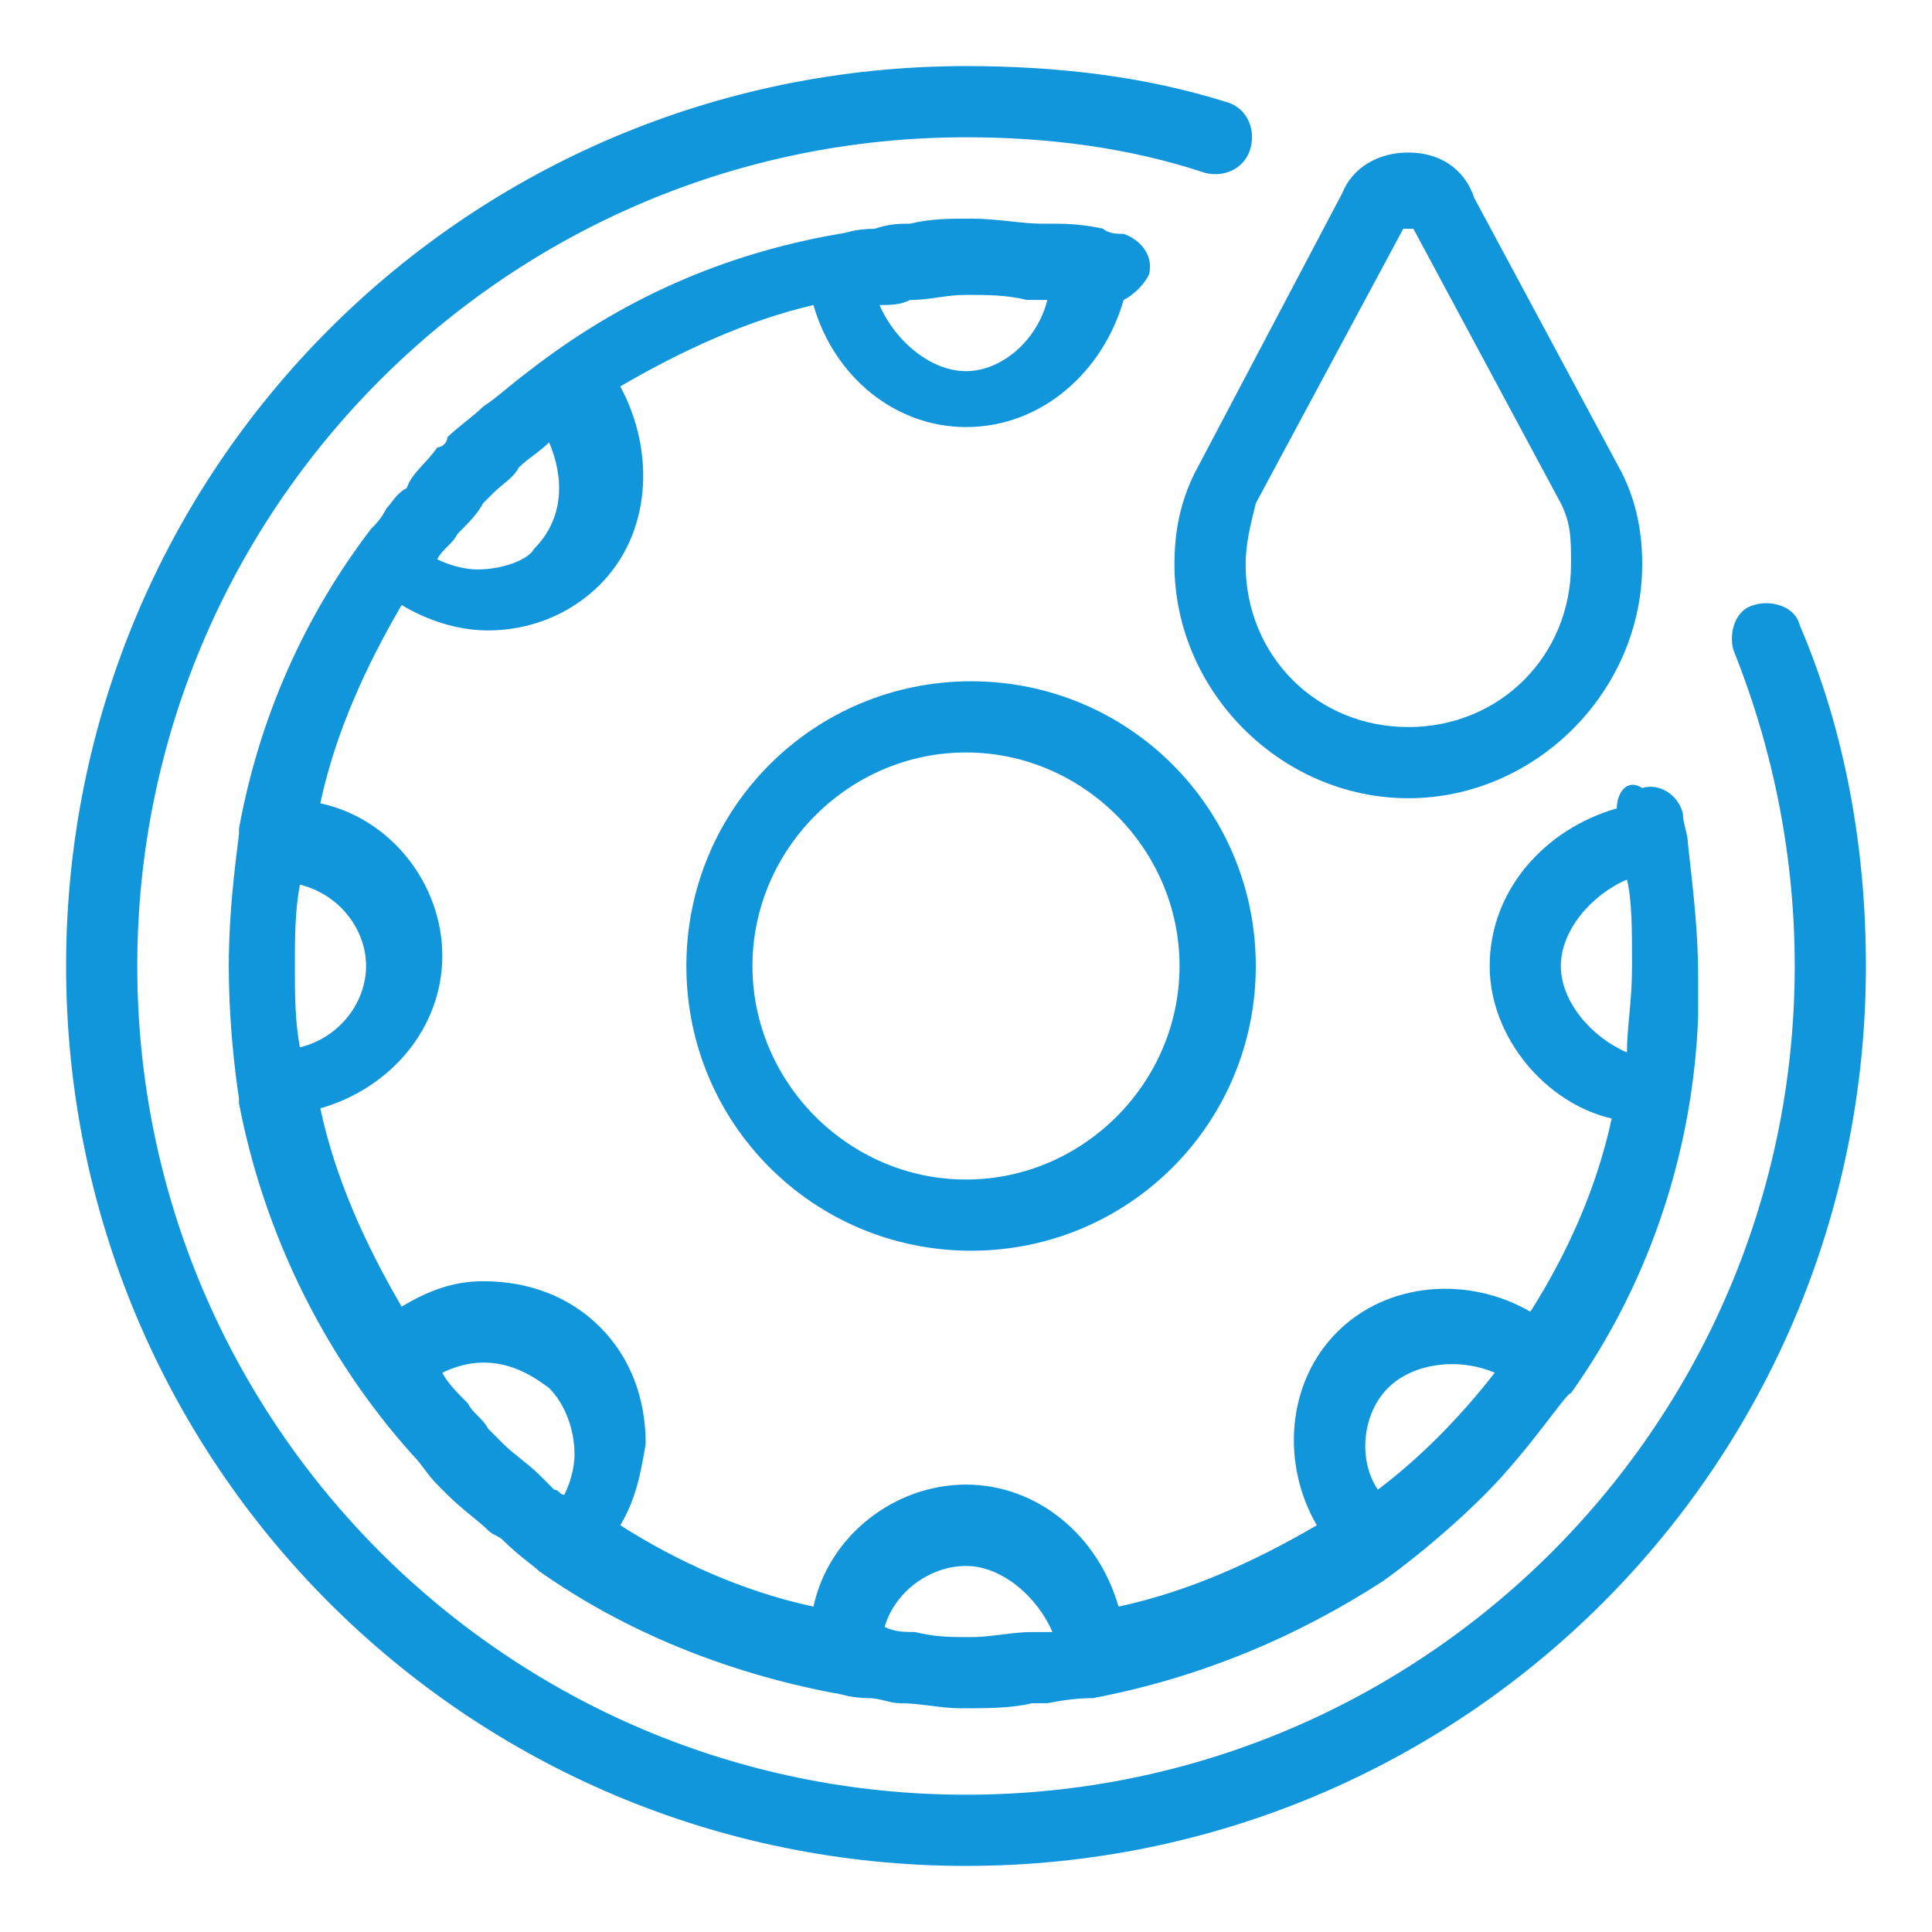
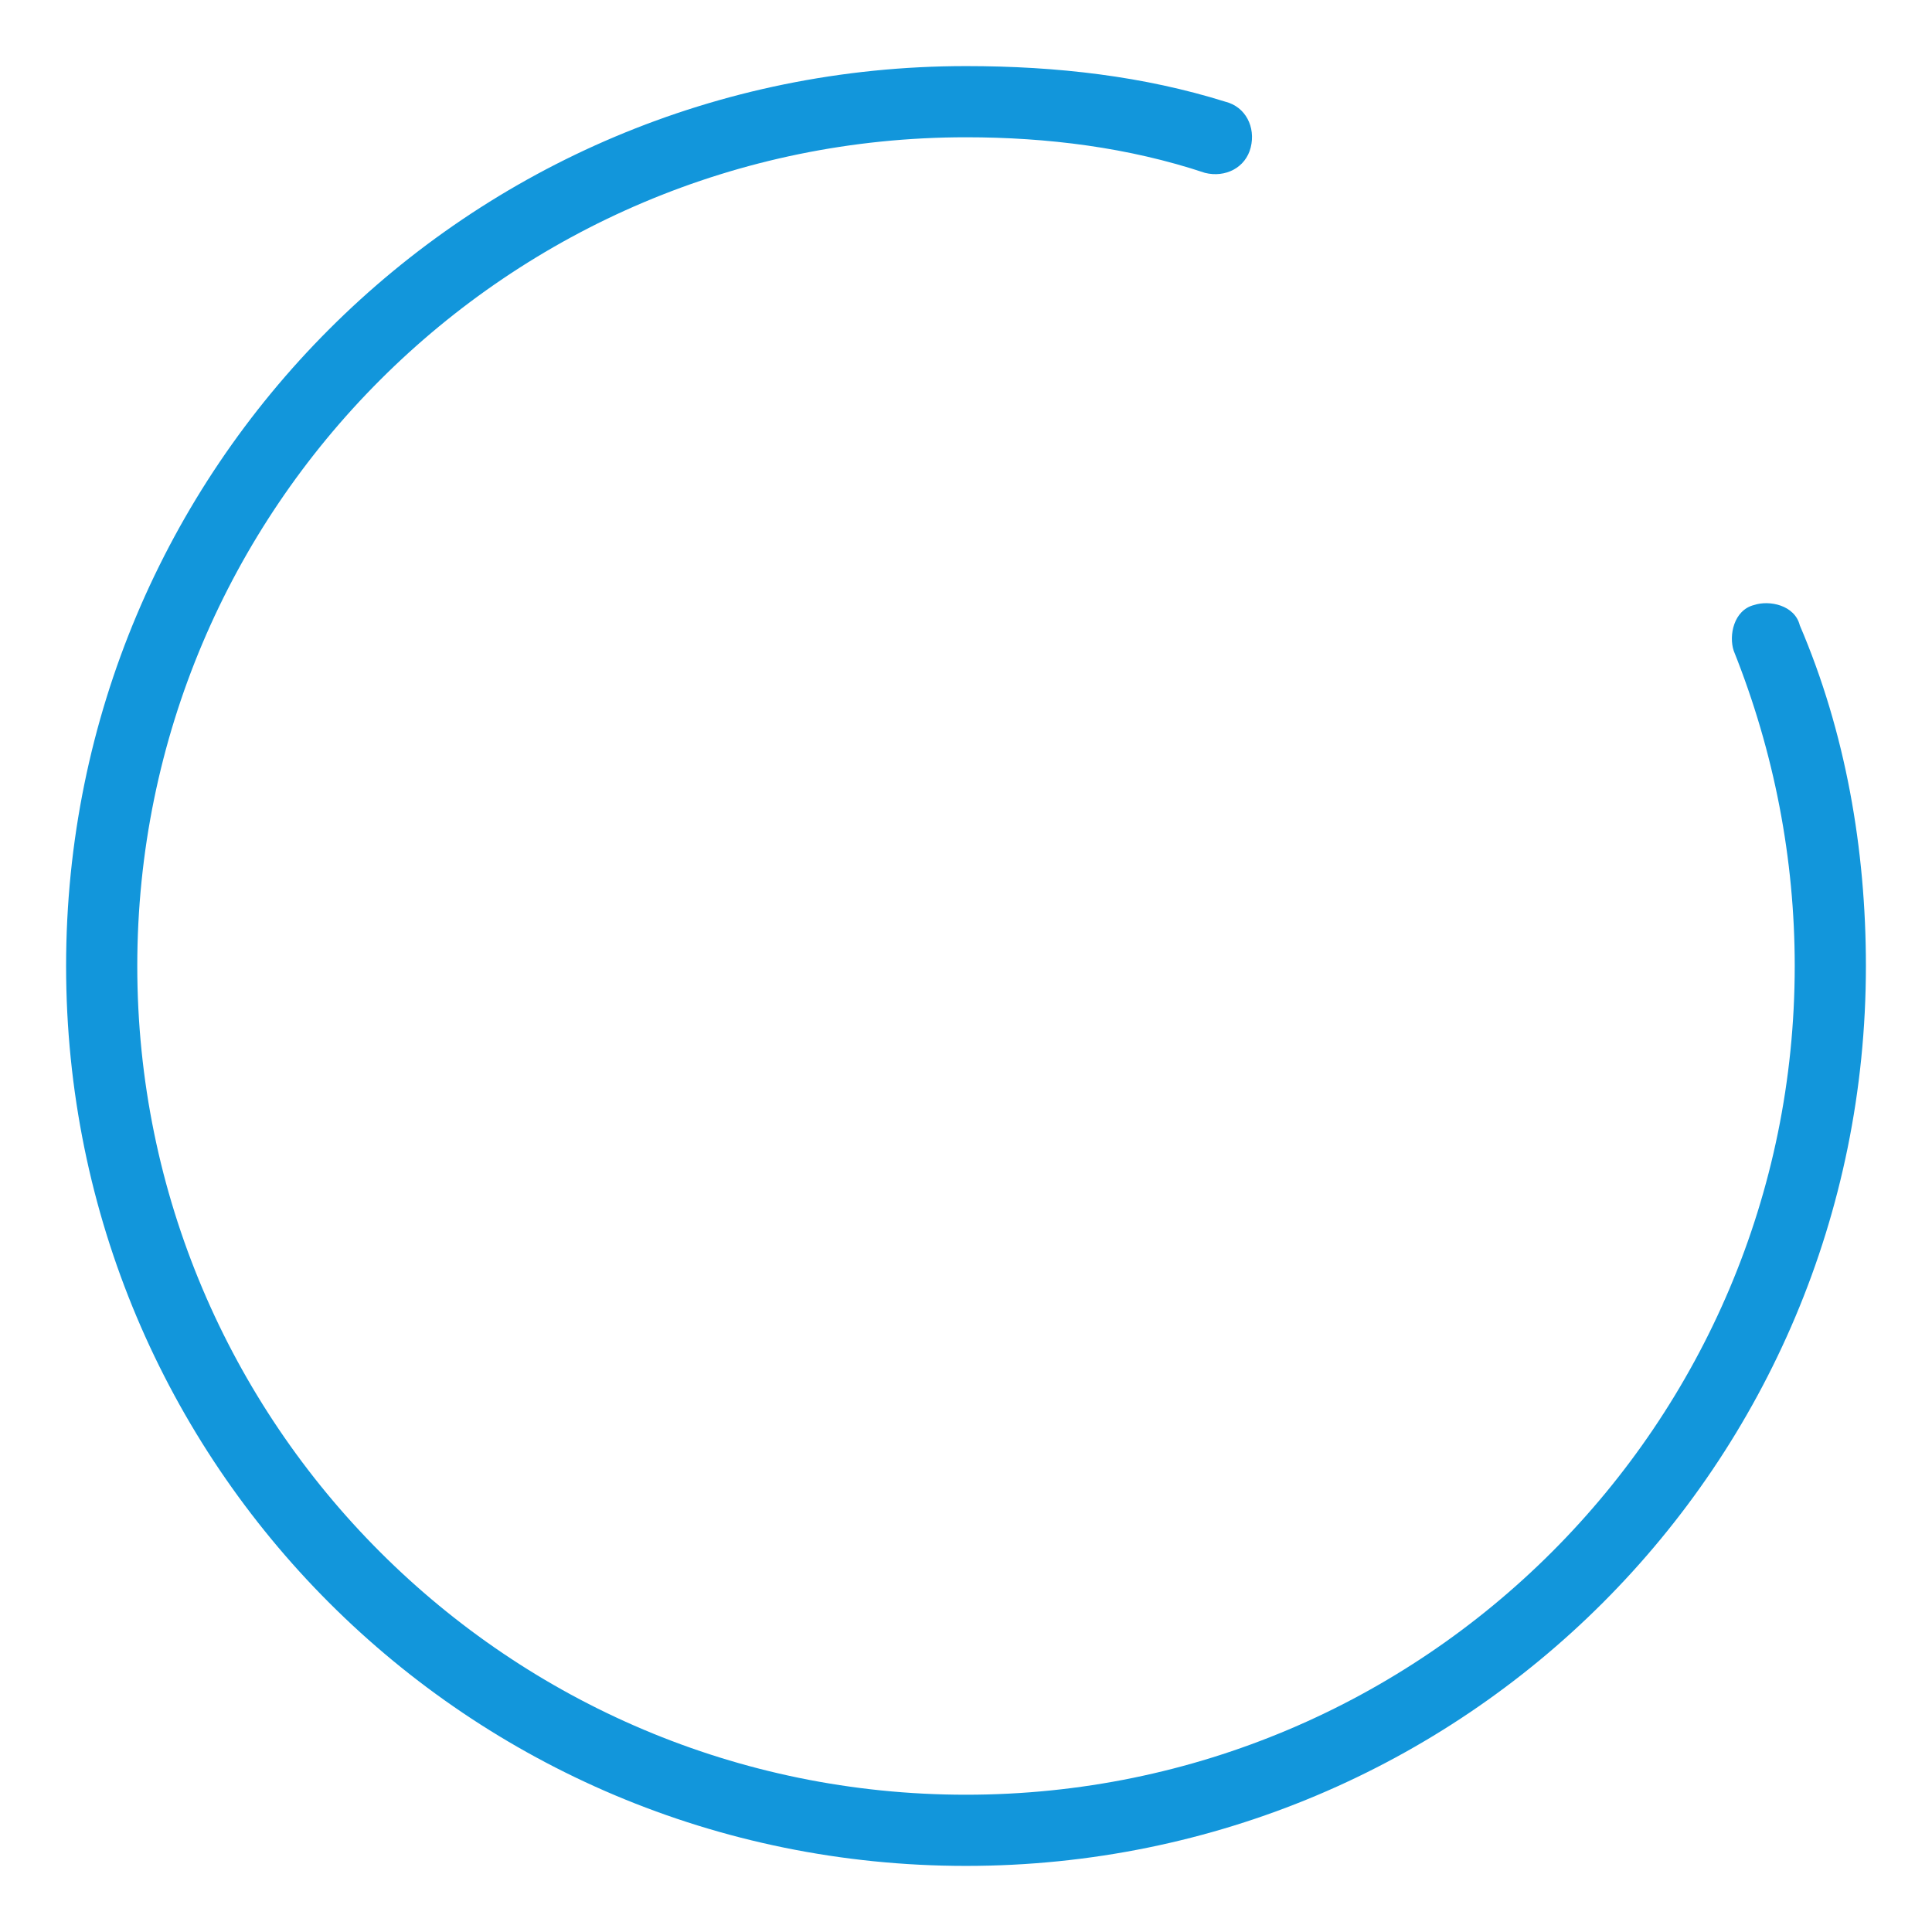
<svg xmlns="http://www.w3.org/2000/svg" t="1730533713605" class="icon" viewBox="0 0 1024 1024" version="1.1" p-id="43912" width="200" height="200">
  <path d="M953.937 331.453c-2.695-10.779-16.168-13.474-24.253-10.779-10.779 2.695-13.474 16.168-10.779 24.253 21.558 53.895 32.337 110.484 32.337 167.074 0 242.526-196.716 439.242-439.242 439.242S72.758 754.526 72.758 512 269.474 72.758 512 72.758c43.116 0 86.232 5.389 126.653 18.863 10.779 2.695 21.558-2.695 24.253-13.474 2.695-10.779-2.695-21.558-13.474-24.253-43.116-13.474-88.926-18.863-137.432-18.863C247.916 35.032 35.032 247.916 35.032 512S247.916 988.968 512 988.968 988.968 776.084 988.968 512c0-61.979-10.779-123.958-35.032-180.547z" fill="#1296db" p-id="43913" />
-   <path d="M856.926 428.463c-37.726 10.779-67.368 43.116-67.368 83.537 0 37.726 29.642 72.758 64.674 80.842-8.084 37.726-24.253 72.758-43.116 102.4-32.337-18.863-75.453-16.168-102.4 10.779s-29.642 70.063-10.779 102.4c-32.337 18.863-67.368 35.032-105.095 43.116-10.779-37.726-43.116-64.674-80.842-64.674s-72.758 26.947-80.842 64.674c-37.726-8.084-72.758-24.253-102.4-43.116 8.084-13.474 10.779-26.947 13.474-43.116 0-24.253-8.084-45.811-24.253-61.979-16.168-16.168-37.726-24.253-61.979-24.253-16.168 0-29.642 5.389-43.116 13.474-18.863-32.337-35.032-67.368-43.116-105.095 37.726-10.779 64.674-43.116 64.674-80.842s-26.947-72.758-64.674-80.842c8.084-37.726 24.253-72.758 43.116-105.095 13.474 8.084 29.642 13.474 45.811 13.474 21.558 0 43.116-8.084 59.284-24.253 26.947-26.947 29.642-70.063 10.779-105.095 32.337-18.863 67.368-35.032 102.4-43.116 10.779 37.726 43.116 64.674 80.842 64.674 40.421 0 72.758-29.642 83.537-67.368 5.389-2.695 10.779-8.084 13.474-13.474 2.695-10.779-5.389-18.863-13.474-21.558-2.695 0-8.084 0-10.779-2.695 0 0-10.779-2.695-24.253-2.695h-8.084c-10.779 0-24.253-2.695-37.726-2.695-10.779 0-21.558 0-32.337 2.695-5.389 0-10.779 0-18.863 2.695-10.779 0-16.168 2.695-18.863 2.695-61.979 10.779-115.874 35.032-164.379 72.758-10.779 8.084-16.168 13.474-24.253 18.863-5.389 5.389-13.474 10.779-18.863 16.168 0 2.695-2.695 5.389-5.389 5.389-5.389 8.084-13.474 13.474-16.168 21.558-5.389 2.695-8.084 8.084-10.779 10.779-2.695 5.389-5.389 8.084-8.084 10.779-35.032 45.811-59.284 99.705-70.063 158.989v2.695c0 2.695-5.389 35.032-5.389 70.063 0 37.726 5.389 70.063 5.389 70.063v2.695c13.474 70.063 45.811 134.737 91.621 185.937 5.389 5.389 8.084 10.779 13.474 16.168l5.389 5.389c8.084 8.084 16.168 13.474 21.558 18.863 2.695 2.695 5.389 2.695 8.084 5.389 8.084 8.084 16.168 13.474 18.863 16.168 45.811 32.337 99.705 53.895 156.295 64.674 2.695 0 8.084 2.695 18.863 2.695 5.389 0 10.779 2.695 16.168 2.695 10.779 0 21.558 2.695 32.337 2.695 13.474 0 26.947 0 37.726-2.695h8.084c13.474-2.695 21.558-2.695 24.253-2.695 56.589-10.779 107.789-32.337 153.6-61.979 0 0 26.947-18.863 53.895-45.811 24.253-24.253 43.116-53.895 45.811-53.895 40.421-56.589 64.674-126.653 67.368-199.411v-8.084-13.474c0-24.253-2.695-45.811-5.389-70.063 0-5.389-2.695-10.779-2.695-16.168-2.695-10.779-13.474-16.168-21.558-13.474-8.084-5.389-13.474 2.695-13.474 10.779zM827.284 512c0-18.863 16.168-37.726 35.032-45.811 2.695 10.779 2.695 26.947 2.695 45.811s-2.695 32.337-2.695 45.811c-18.863-8.084-35.032-26.947-35.032-45.811z m-91.621 223.663c13.474-13.474 37.726-16.168 56.589-8.084-18.863 24.253-40.421 45.811-61.979 61.979-10.779-16.168-8.084-40.421 5.389-53.895zM512 829.979c18.863 0 37.726 16.168 45.811 35.032h-10.779c-10.779 0-21.558 2.695-32.337 2.695-10.779 0-18.863 0-29.642-2.695-5.389 0-10.779 0-16.168-2.695 5.389-18.863 24.253-32.337 43.116-32.337z m-256-107.789c13.474 0 24.253 5.389 35.032 13.474 8.084 8.084 13.474 21.558 13.474 35.032 0 8.084-2.695 16.168-5.389 21.558-2.695 0-2.695-2.695-5.389-2.695l-8.084-8.084c-5.389-5.389-13.474-10.779-18.863-16.168l-2.695-2.695-5.389-5.389c-2.695-5.389-8.084-8.084-10.779-13.474-5.389-5.389-10.779-10.779-13.474-16.168 5.389-2.695 13.474-5.389 21.558-5.389zM194.021 512c0 18.863-13.474 37.726-35.032 43.116-2.695-13.474-2.695-29.642-2.695-43.116s0-29.642 2.695-43.116c21.558 5.389 35.032 24.253 35.032 43.116z m59.284-210.189c-8.084 0-16.168-2.695-21.558-5.389 2.695-5.389 8.084-8.084 10.779-13.474 5.389-5.389 10.779-10.779 13.474-16.168l2.695-2.695 2.695-2.695c5.389-5.389 10.779-8.084 13.474-13.474 5.389-5.389 10.779-8.084 16.168-13.474 8.084 18.863 8.084 40.421-8.084 56.589-2.695 5.389-16.168 10.779-29.642 10.779zM512 196.716c-18.863 0-37.726-16.168-45.811-35.032 5.389 0 10.779 0 16.168-2.695 10.779 0 18.863-2.695 29.642-2.695 10.779 0 21.558 0 32.337 2.695h10.779c-5.389 21.558-24.253 37.726-43.116 37.726z" fill="#1296db" p-id="43914" />
-   <path d="M363.789 512c0 83.537 67.368 150.905 150.905 150.905s150.905-67.368 150.905-150.905-67.368-150.905-150.905-150.905-150.905 67.368-150.905 150.905z m261.389 0c0 61.979-51.2 113.179-113.179 113.179-61.979 0-113.179-51.2-113.179-113.179 0-61.979 51.2-113.179 113.179-113.179 61.979 0 113.179 51.2 113.179 113.179zM633.263 250.611c-8.084 16.168-10.779 32.337-10.779 48.505 0 67.368 56.589 123.958 123.958 123.958s123.958-56.589 123.958-123.958c0-16.168-2.695-32.337-10.779-48.505L781.474 105.095c-5.389-16.168-18.863-24.253-35.032-24.253s-29.642 8.084-35.032 21.558l-78.147 148.211z m110.484-129.347h5.389l78.147 145.516c5.389 10.779 5.389 18.863 5.389 32.337 0 48.505-37.726 86.232-86.232 86.232-48.505 0-86.232-37.726-86.232-86.232 0-10.779 2.695-21.558 5.389-32.337l78.147-145.516z" fill="#1296db" p-id="43915" />
</svg>